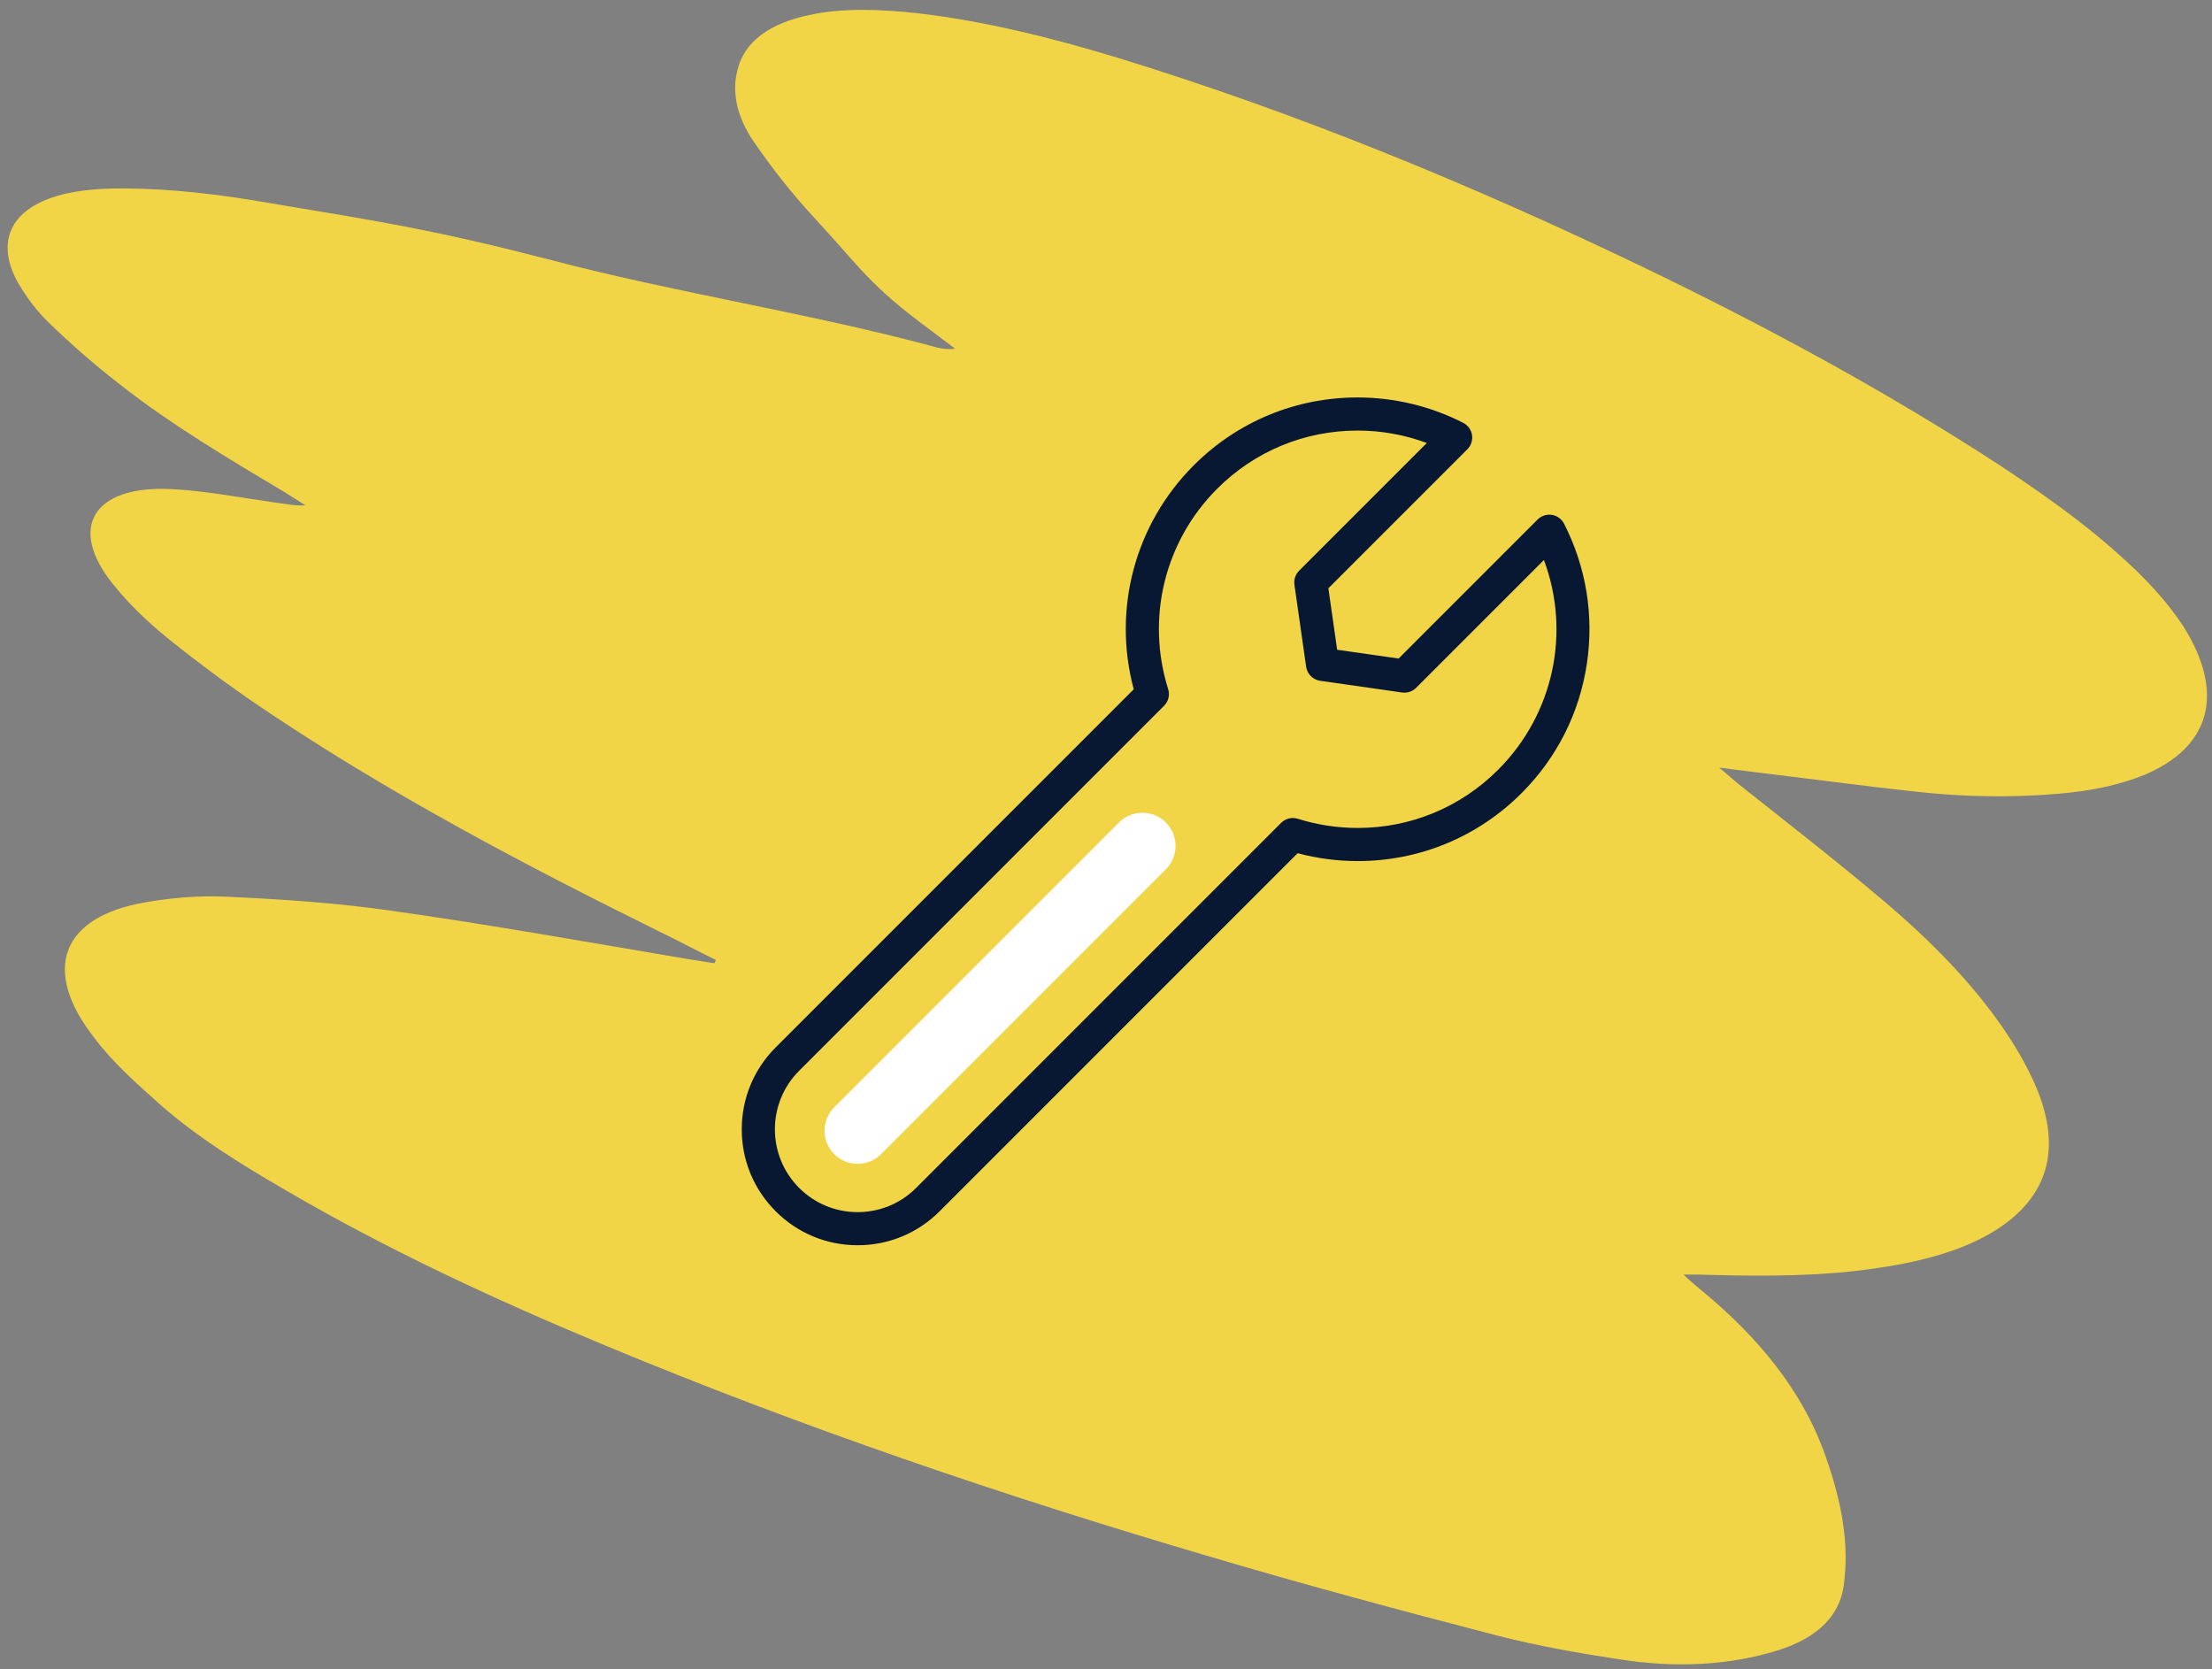
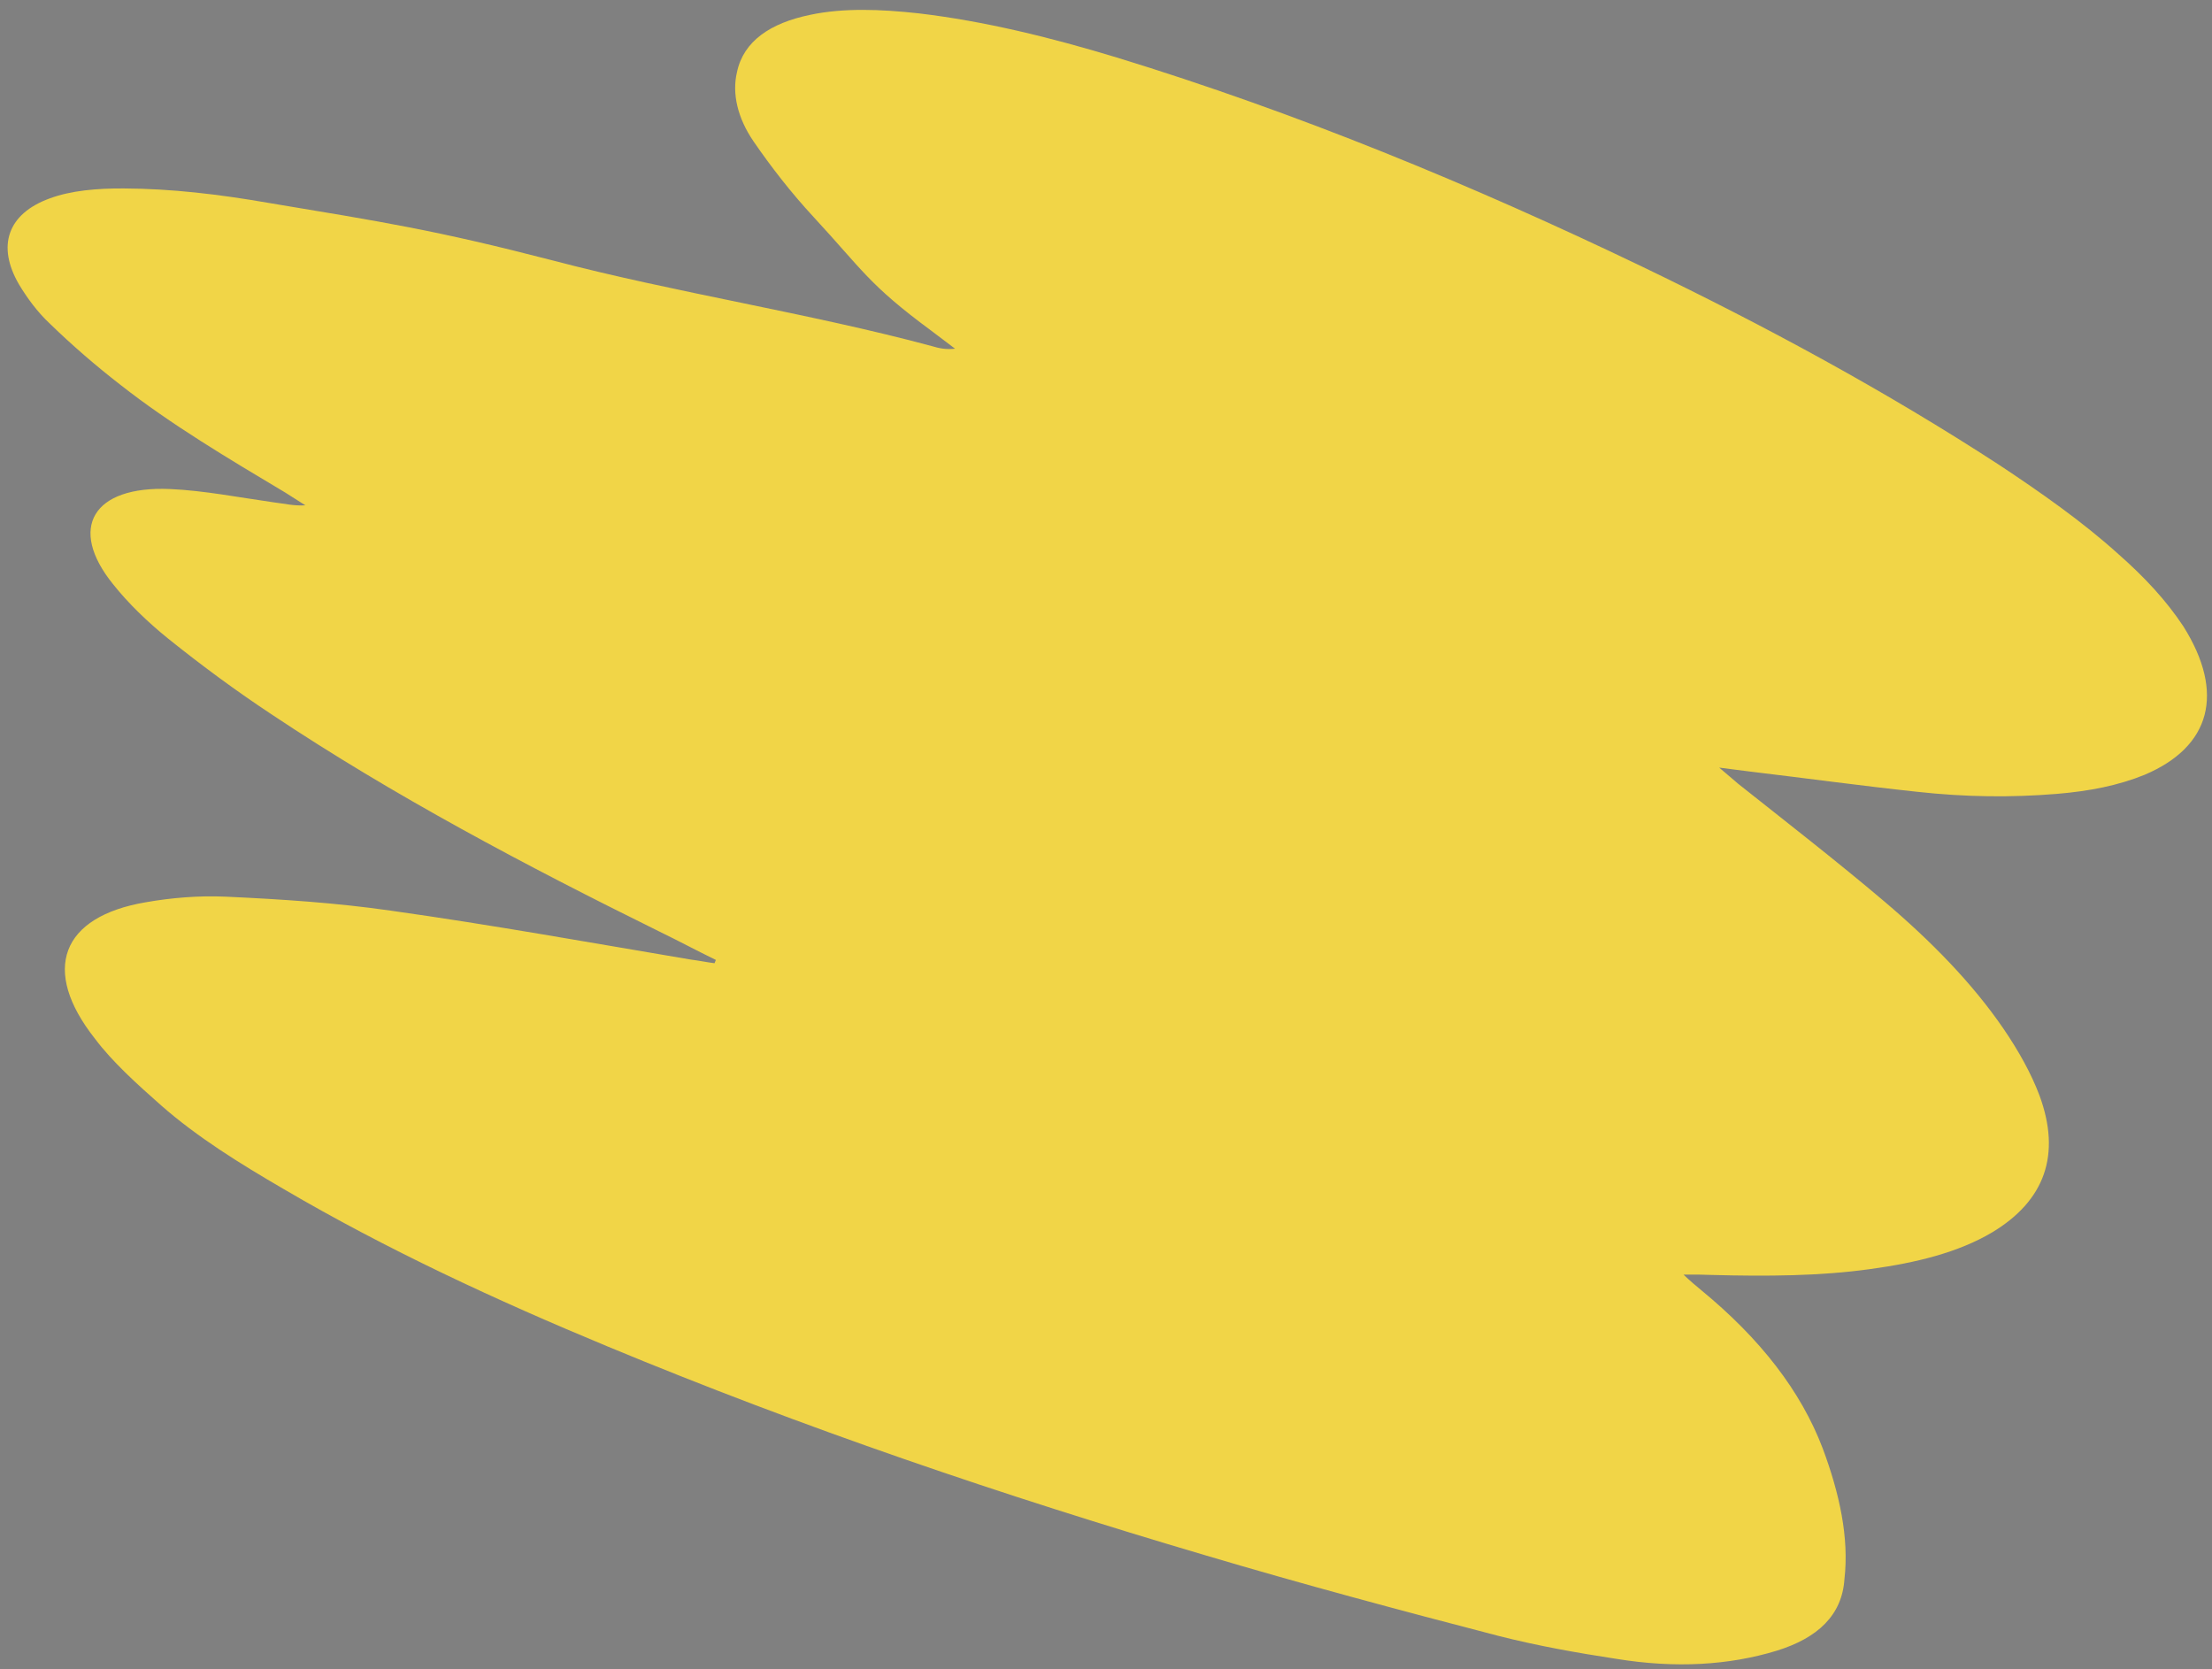
<svg xmlns="http://www.w3.org/2000/svg" width="167" height="126" viewBox="0 0 167 126" fill="none">
  <rect x="0" y="0" width="167" height="126" fill="#808080" stroke="none" />
  <path d="M54.046 72.461C52.594 71.754 51.24 71.028 49.788 70.321C39.642 65.317 29.696 60.049 20.546 53.952C17.803 52.141 15.199 50.214 12.713 48.22C11.129 46.94 9.683 45.543 8.533 44.094C5.121 39.877 6.984 36.66 12.836 36.915C15.358 37.022 18.074 37.553 20.672 37.921C21.46 38.012 22.207 38.202 23.055 38.144C22.546 37.821 22.036 37.498 21.527 37.175C17.253 34.624 12.9 32.041 9.084 29.043C7.204 27.585 5.444 26.06 3.803 24.468C2.806 23.542 2.047 22.483 1.445 21.488C-0.283 18.535 0.606 16.131 3.731 14.985C5.353 14.379 7.346 14.212 9.356 14.225C12.924 14.24 16.508 14.664 20.188 15.301C29.025 16.774 32.837 17.361 41.707 19.654C50.89 22.075 61.19 23.656 70.353 26.126C70.923 26.301 71.435 26.395 72.106 26.323C71.48 25.837 70.912 25.432 70.285 24.946C65.566 21.464 65.124 20.377 61.435 16.393C59.717 14.539 58.217 12.601 56.894 10.678C55.688 8.918 55.252 7.068 55.641 5.44C56.135 3.106 58.158 1.74 61.16 1.121C63.668 0.588 66.466 0.692 69.361 1.008C74.343 1.599 79.339 2.831 84.312 4.341C97.915 8.507 111.092 13.941 123.888 20.084C133.309 24.619 142.391 29.535 150.935 35.096C154.109 37.198 157.243 39.398 159.921 41.817C161.877 43.537 163.536 45.309 164.839 47.282C168.006 52.321 166.905 56.368 161.918 58.483C159.94 59.29 157.748 59.722 155.282 59.926C151.869 60.206 148.4 60.174 144.718 59.766C140.504 59.315 136.251 58.733 132.057 58.233C131.447 58.156 130.836 58.08 129.793 57.943C130.478 58.51 130.81 58.819 131.221 59.159C134.959 62.126 138.717 65.042 142.258 68.043C145.798 71.044 148.903 74.213 151.257 77.652C152.405 79.331 153.355 81.044 153.971 82.679C155.626 87.158 154.392 90.632 150.388 93.034C147.851 94.535 144.69 95.32 141.197 95.797C137.407 96.326 133.366 96.349 129.287 96.241C128.656 96.215 127.927 96.205 127.099 96.213C127.627 96.717 128.038 97.058 128.449 97.398C132.91 101.063 135.968 105.02 137.605 109.319C138.875 112.719 139.613 116.075 139.249 119.213C139.067 121.905 137.258 123.645 134.115 124.611C130.557 125.696 126.513 125.948 122.045 125.221C119.112 124.774 116.121 124.245 113.132 123.486C105.757 121.573 98.324 119.578 91.05 117.417C75.755 112.907 60.624 107.771 45.817 101.615C37.432 98.136 29.188 94.311 21.423 89.76C18.09 87.823 14.875 85.82 12.176 83.451C10.358 81.845 8.481 80.156 7.176 78.414C3.064 73.22 4.618 69.185 11.015 68.106C12.891 67.776 14.982 67.591 17.051 67.686C21.188 67.875 25.385 68.146 29.538 68.746C37.078 69.805 44.675 71.174 52.134 72.431C52.745 72.507 53.335 72.632 53.945 72.709C53.985 72.61 54.006 72.56 54.046 72.461Z" fill="#F1D547" />
  <g clip-path="url(#clip0_2_134)">
-     <path d="M64.751 87.852C64.083 87.852 63.456 87.592 62.983 87.12C62.511 86.648 62.251 86.02 62.251 85.352C62.251 84.684 62.511 84.056 62.983 83.584L84.482 62.086C84.954 61.613 85.582 61.353 86.25 61.353C86.918 61.353 87.546 61.613 88.018 62.086C88.49 62.558 88.75 63.185 88.75 63.853C88.75 64.521 88.49 65.149 88.018 65.621L66.519 87.12C66.047 87.592 65.419 87.852 64.751 87.852Z" fill="white" />
-     <path d="M64.749 93.998C62.413 93.998 60.215 93.088 58.563 91.435C56.91 89.783 56 87.586 56 85.249C56 82.912 56.91 80.714 58.563 79.062L85.594 52.031C83.975 45.99 85.676 39.575 90.125 35.126C93.429 31.821 97.823 30.002 102.497 30.002C105.262 30.002 108.018 30.664 110.467 31.917C110.823 32.099 111.07 32.44 111.133 32.835C111.195 33.23 111.064 33.631 110.782 33.914L100.289 44.406L100.952 49.047L105.592 49.709L116.085 39.216C116.367 38.934 116.769 38.803 117.163 38.865C117.558 38.928 117.899 39.175 118.081 39.531C119.754 42.799 120.349 46.455 119.804 50.103C119.246 53.826 117.541 57.204 114.872 59.874C111.567 63.178 107.174 64.998 102.5 64.998C102.5 64.998 102.5 64.998 102.5 64.998C100.964 64.998 99.444 64.798 97.968 64.404L70.937 91.435C69.284 93.088 67.087 93.998 64.749 93.998ZM102.497 32.501C98.491 32.501 94.725 34.061 91.892 36.894C87.924 40.862 86.506 46.657 88.193 52.016C88.333 52.461 88.214 52.946 87.884 53.275L60.33 80.829C57.894 83.266 57.894 87.231 60.33 89.668C61.511 90.848 63.081 91.498 64.75 91.498C66.419 91.498 67.988 90.848 69.169 89.668L96.723 62.114C97.052 61.784 97.538 61.665 97.982 61.805C99.443 62.265 100.963 62.498 102.5 62.498C106.506 62.498 110.272 60.939 113.104 58.106C117.305 53.905 118.6 47.729 116.563 42.274L106.917 51.919C106.639 52.197 106.245 52.328 105.857 52.273L99.67 51.389C99.12 51.31 98.688 50.878 98.61 50.328L97.726 44.141C97.67 43.752 97.801 43.359 98.079 43.081L107.722 33.438C106.057 32.822 104.28 32.501 102.497 32.501Z" fill="#081833" />
-   </g>
+     </g>
  <defs>
    <clipPath id="clip0_2_134">
      <rect width="64" height="64" fill="white" transform="translate(56 30)" />
    </clipPath>
  </defs>
</svg>